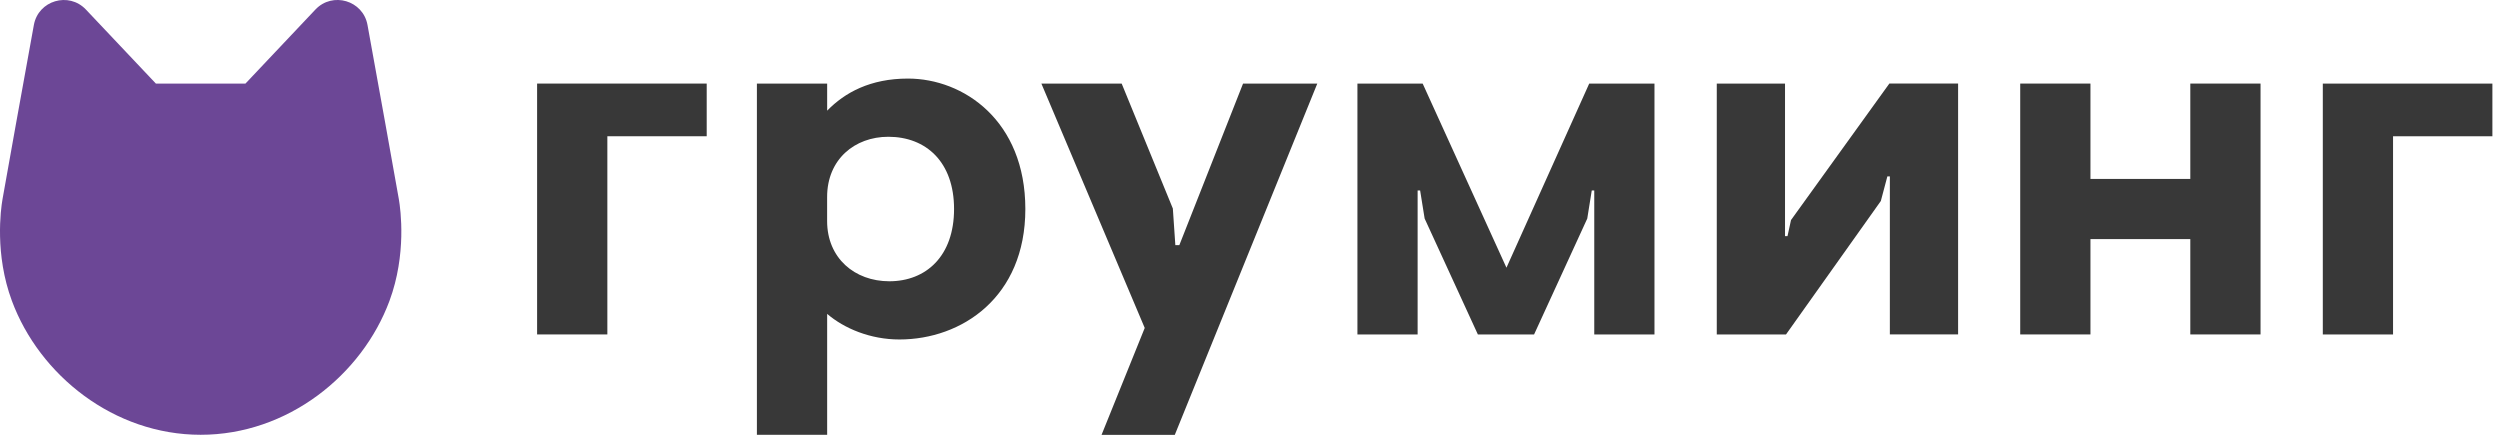
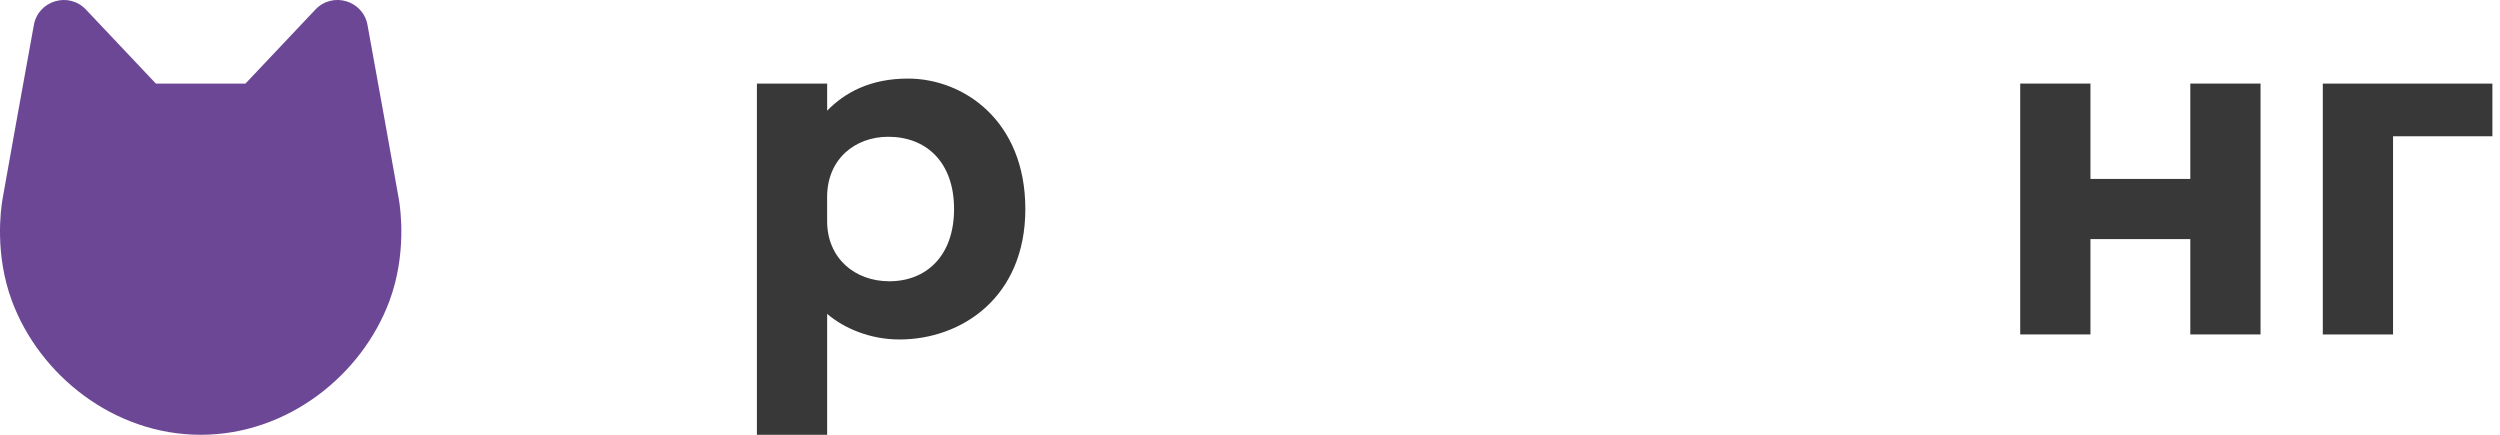
<svg xmlns="http://www.w3.org/2000/svg" width="138" height="24" viewBox="0 0 138 24" fill="none">
  <g clip-path="url(#clip0_753_2735)">
-     <path d="M29.648 4.613H39.01V7.521H33.526V18.461H29.648V4.613Z" fill="#383838" />
    <path d="M41.781 4.613H45.659V6.109C46.629 5.112 48.04 4.337 50.118 4.337C53.193 4.337 56.599 6.663 56.599 11.538C56.599 16.413 53.082 18.739 49.647 18.739C48.04 18.739 46.599 18.13 45.659 17.326V24H41.781V4.613ZM52.664 11.538C52.664 8.934 51.113 7.55 49.035 7.55C47.181 7.55 45.657 8.796 45.657 10.874V12.202C45.657 14.252 47.181 15.526 49.091 15.526C51.115 15.526 52.664 14.142 52.664 11.538Z" fill="#383838" />
-     <path d="M63.189 18.103L57.484 4.613H61.916L64.741 11.511L64.879 13.533H65.099L68.616 4.615H72.714L64.849 24.003H60.806L63.189 18.103Z" fill="#383838" />
-     <path d="M74.93 4.613H78.531L83.156 14.777L87.725 4.613H91.327V18.461H88.003V10.513H87.865L87.617 12.064L84.681 18.463H81.579L78.64 12.064L78.391 10.513H78.253V18.461H74.93V4.613Z" fill="#383838" />
-     <path d="M94.766 4.613H98.533V13.033H98.671L98.864 12.146L104.293 4.611H108.087V18.459H104.32V9.739H104.182L103.822 11.095L98.588 18.461H94.766V4.613V4.613Z" fill="#383838" />
    <path d="M111.516 4.613H115.393V9.877H120.905V4.613H124.782V18.461H120.905V13.198H115.393V18.461H111.516V4.613Z" fill="#383838" />
    <path d="M128.219 4.613H137.58V7.521H132.096V18.461H128.219V4.613Z" fill="#383838" />
    <path d="M22.017 11C21.741 9.417 20.879 4.648 20.286 1.378C20.042 0.024 18.356 -0.473 17.412 0.526C13.56 4.601 13.548 4.615 13.548 4.615H8.606C8.606 4.615 8.606 4.615 4.743 0.528C3.797 -0.473 2.113 0.026 1.869 1.38C1.275 4.65 0.414 9.417 0.138 11C0.039 11.571 -0.296 14.041 0.656 16.606C2.18 20.714 6.286 24 11.078 24C15.87 24 19.977 20.714 21.5 16.606C22.449 14.041 22.115 11.571 22.017 11Z" fill="#6C4796" />
  </g>
  <defs>
    <clipPath id="clip0_753_2735">
      <rect width="137.58" height="24" fill="white" />
    </clipPath>
  </defs>
</svg>